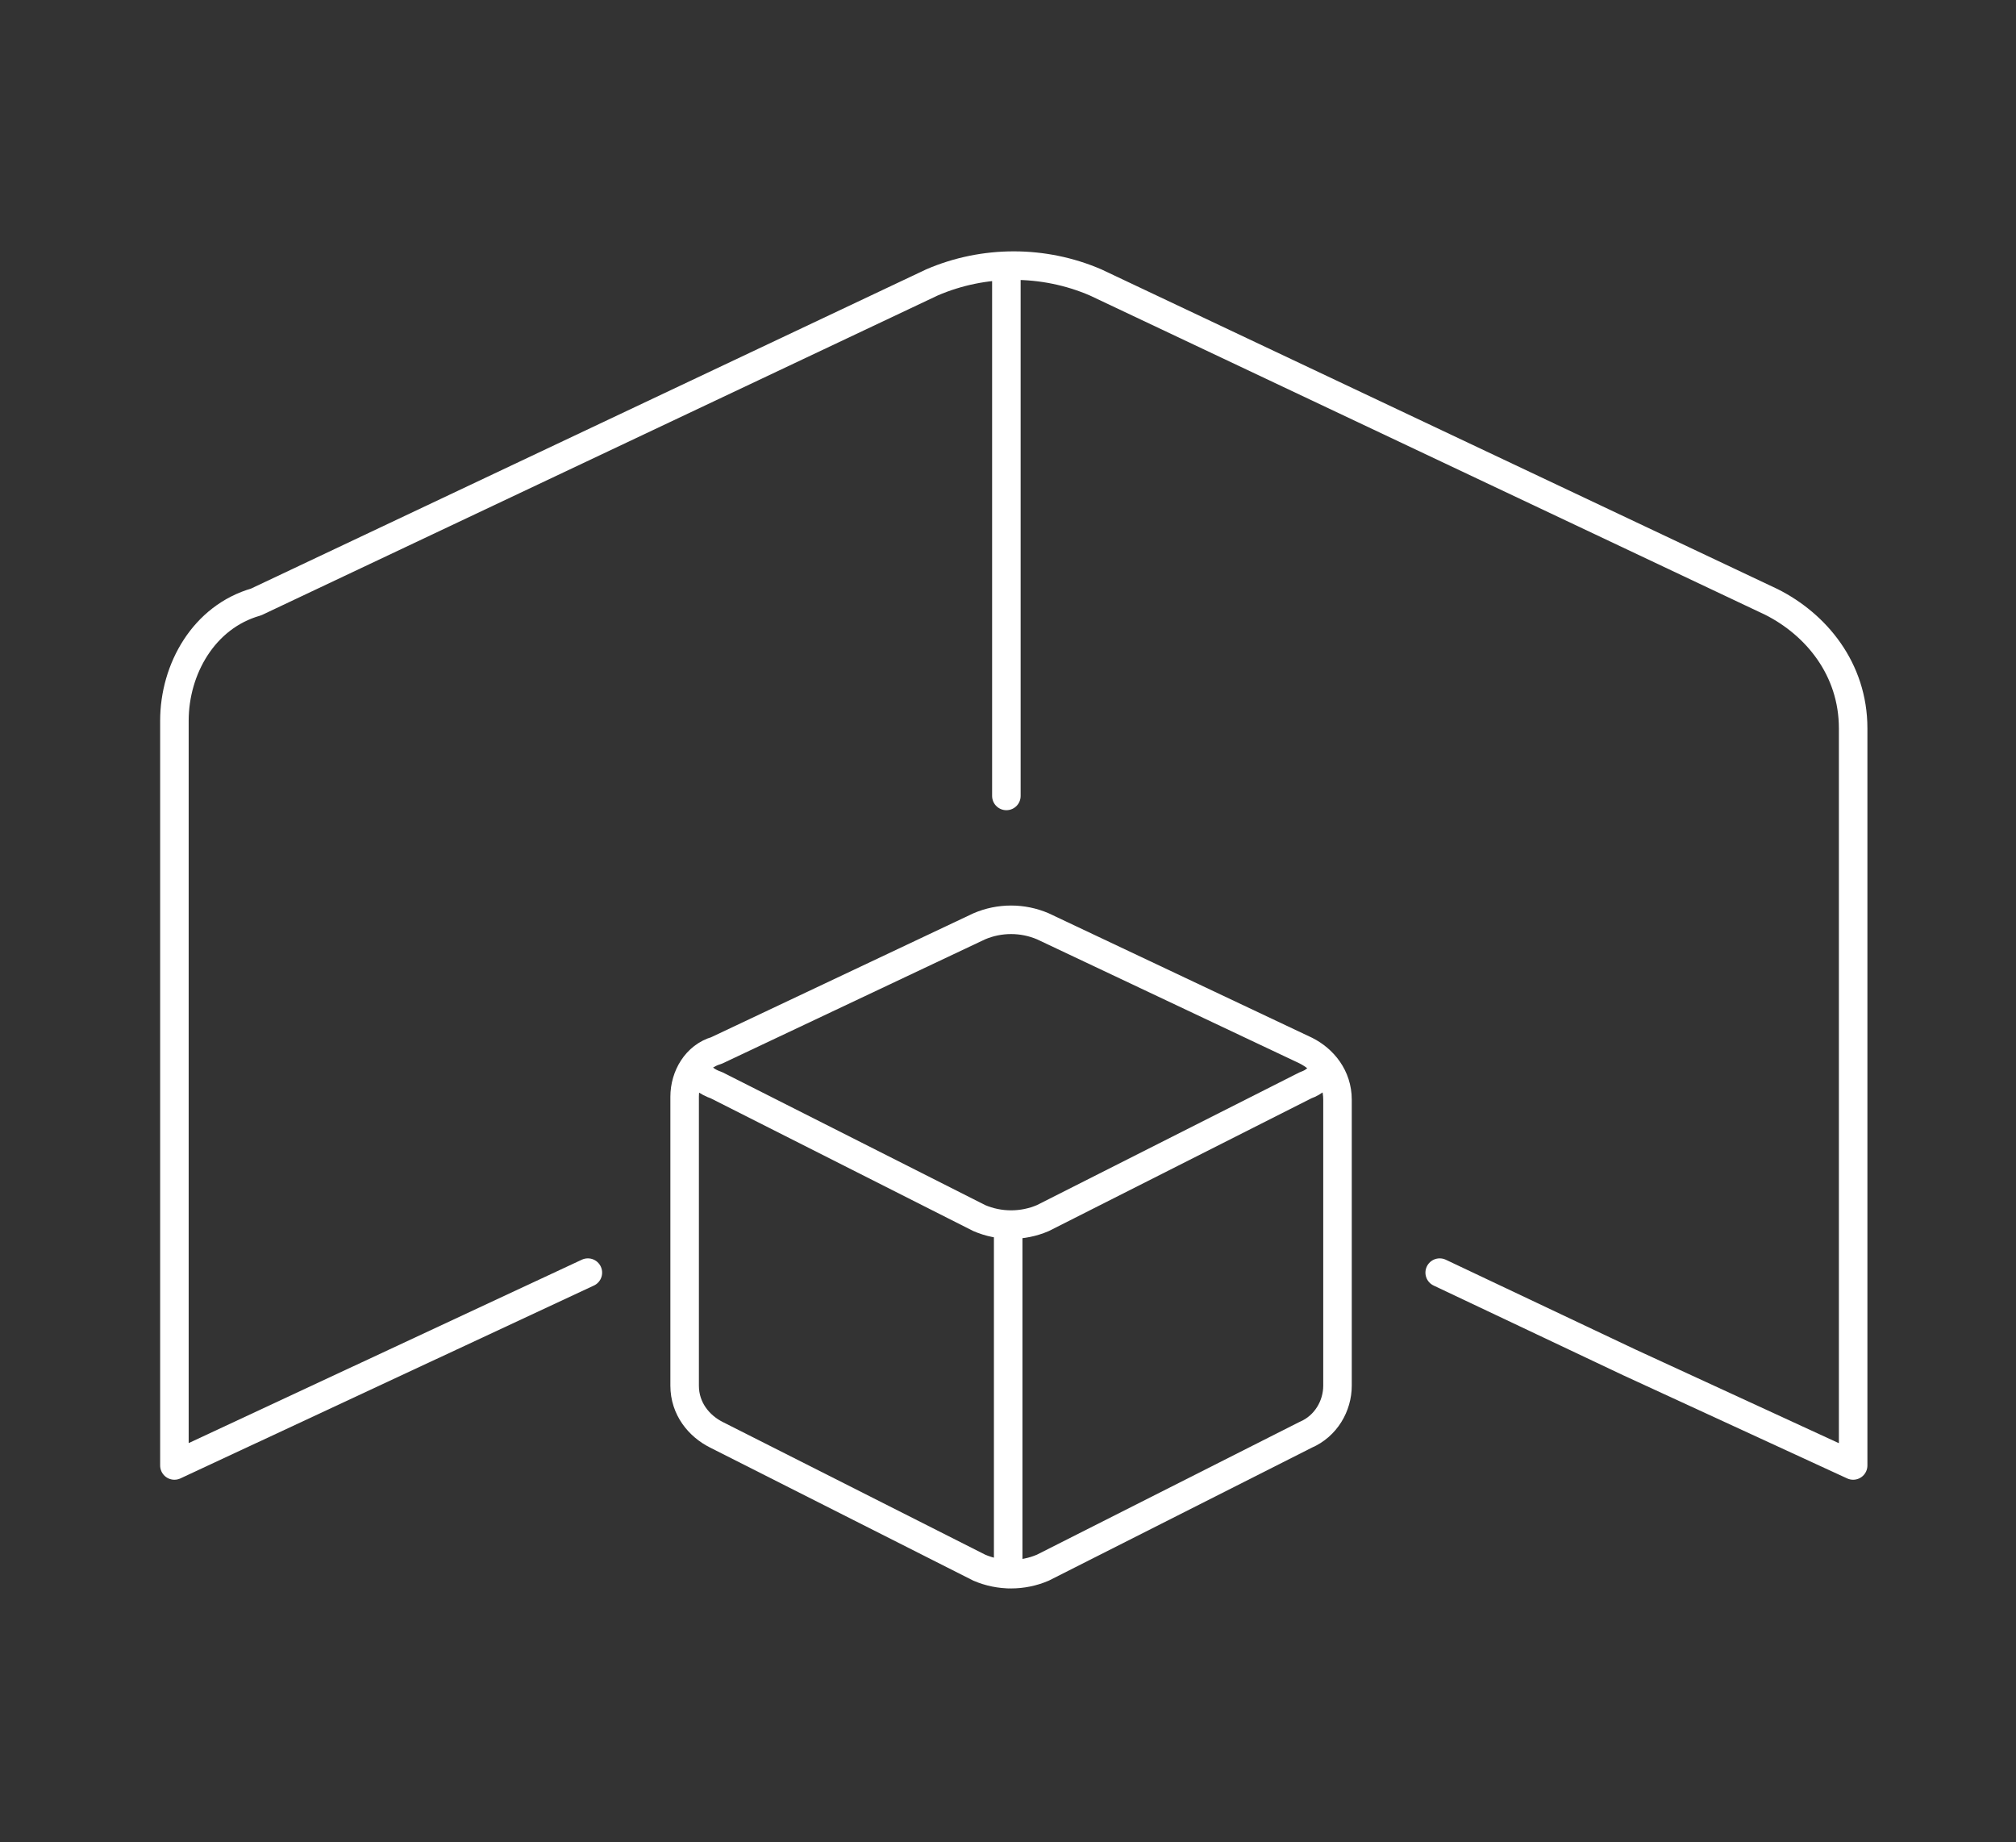
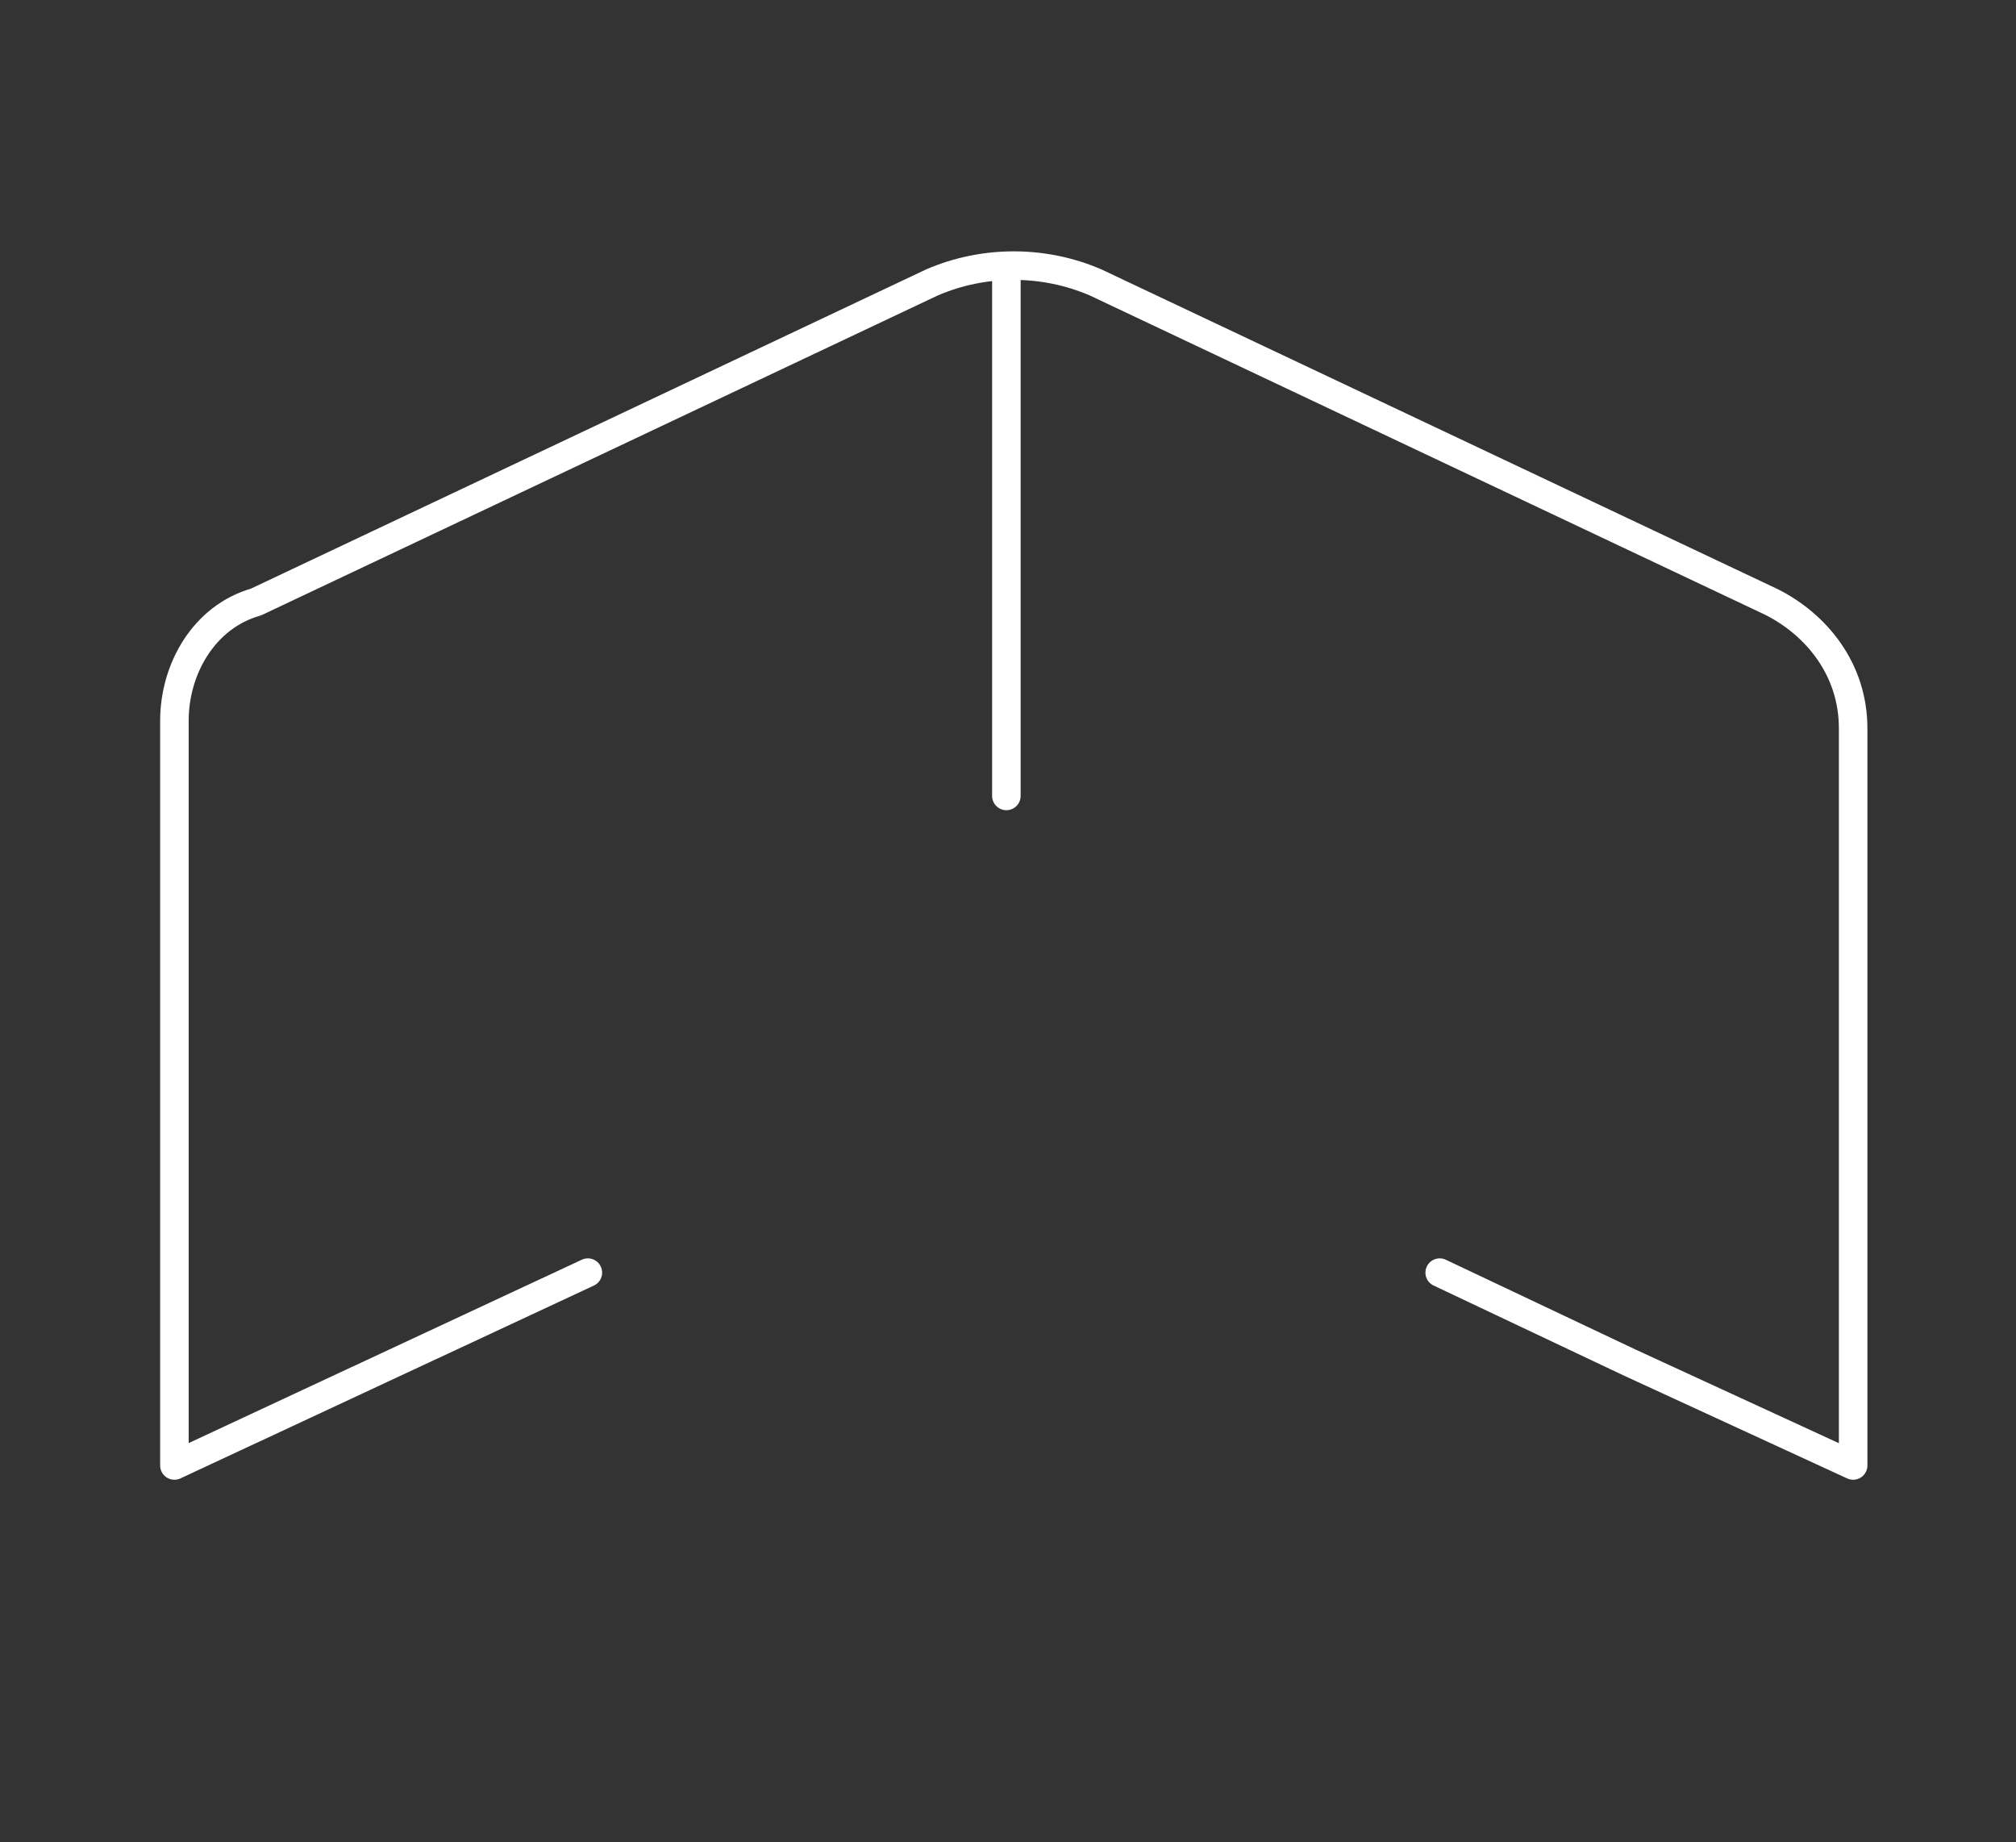
<svg xmlns="http://www.w3.org/2000/svg" id="Style-One-Pin-User--Streamline-Ultimate" viewBox="0 0 55.83 51.01">
  <rect x="0" y="0" width="55.83" height="51.01" fill="#333333" stroke="none" />
  <defs>
    <style> .cls-1 { fill: none; stroke: #fff; stroke-linecap: round; stroke-linejoin: round; stroke-width: .79px; } </style>
  </defs>
  <g>
-     <path class="cls-1" d="M19.84,29.09l7.28-3.44c.56-.24,1.2-.24,1.76,0l7.28,3.44c.48.24.88.72.88,1.36v7.92c0,.56-.32,1.12-.88,1.36l-7.28,3.68c-.56.24-1.2.24-1.76,0l-7.28-3.68c-.48-.24-.88-.72-.88-1.36v-8c0-.56.32-1.12.88-1.28Z" />
-     <path class="cls-1" d="M36.72,29.57c-.16.24-.32.4-.56.48l-7.28,3.68c-.56.24-1.2.24-1.76,0l-7.28-3.68c-.24-.08-.48-.24-.56-.48" />
-     <path class="cls-1" d="M27.92,34.1v9.48" />
-   </g>
+     </g>
  <g>
    <path class="cls-1" d="M27.87,7.41v14.63" />
    <path class="cls-1" d="M39.87,35.24l5.24,2.48,6.21,2.86v-.04s0-20.37,0-20.37c0-1.65-1.03-2.88-2.26-3.5L30.34,7.82c-1.44-.62-3.09-.62-4.53,0L7.09,16.67c-1.44.41-2.26,1.85-2.26,3.29v20.62s11.45-5.34,11.45-5.34" />
  </g>
</svg>